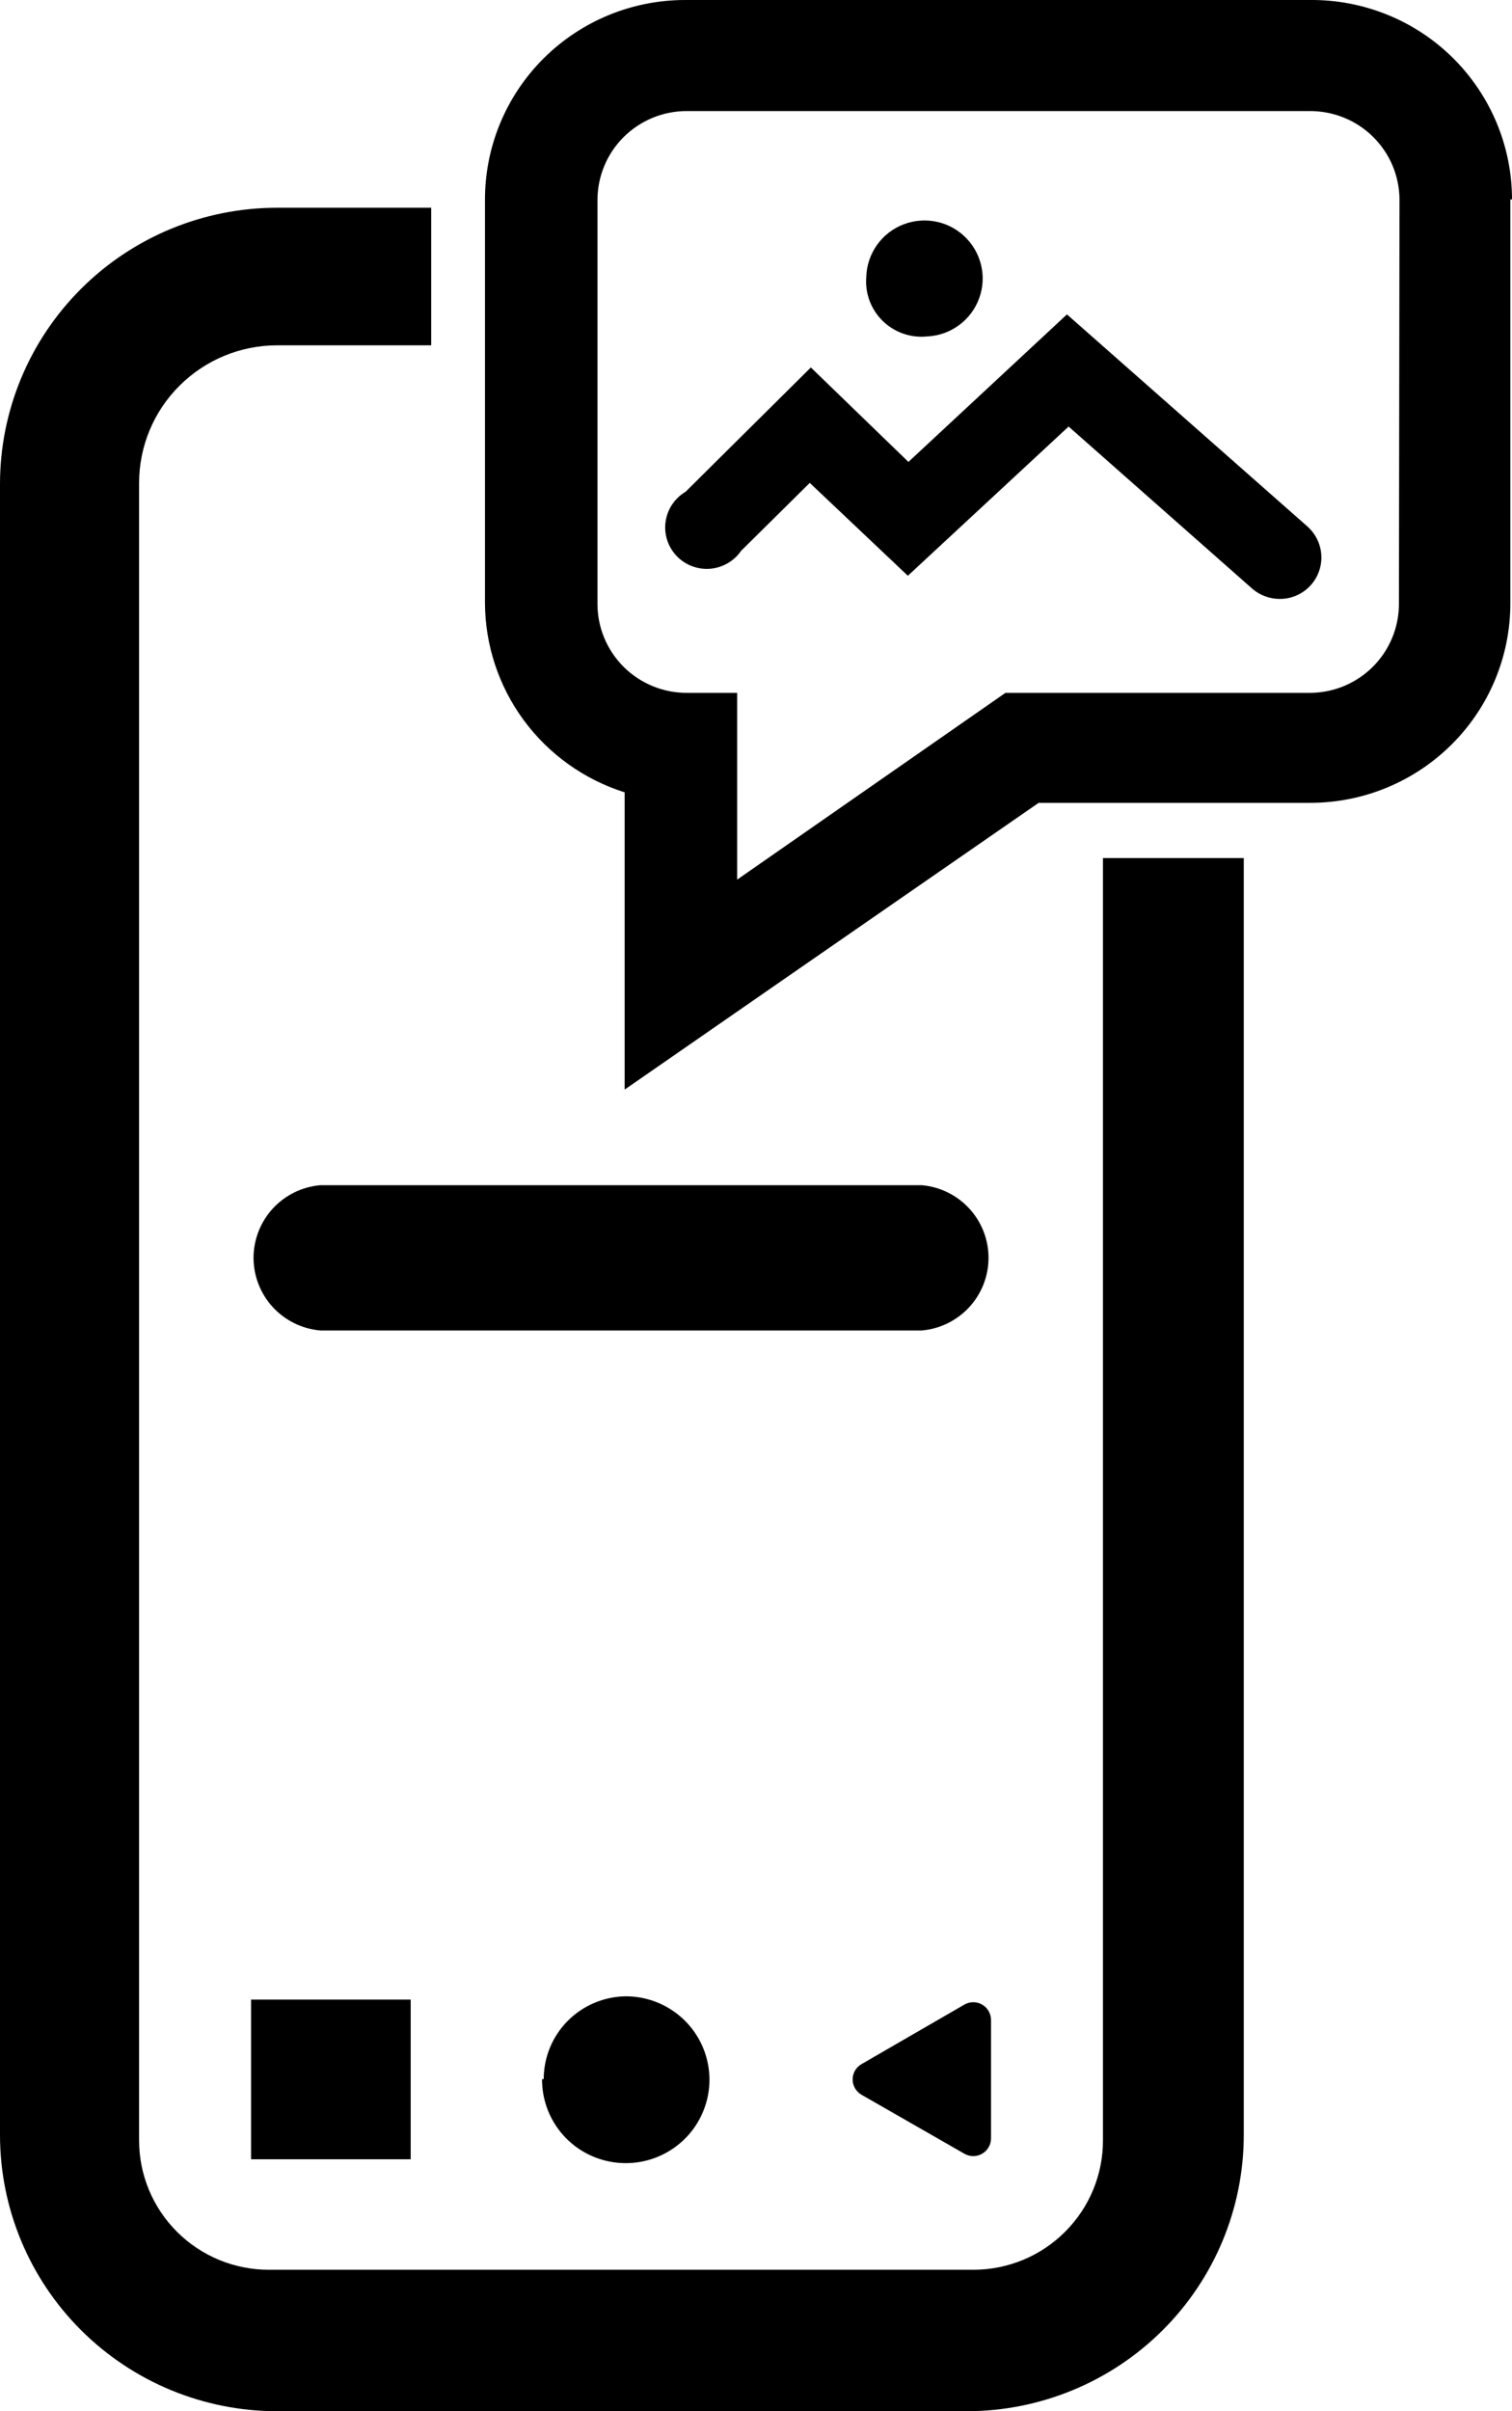
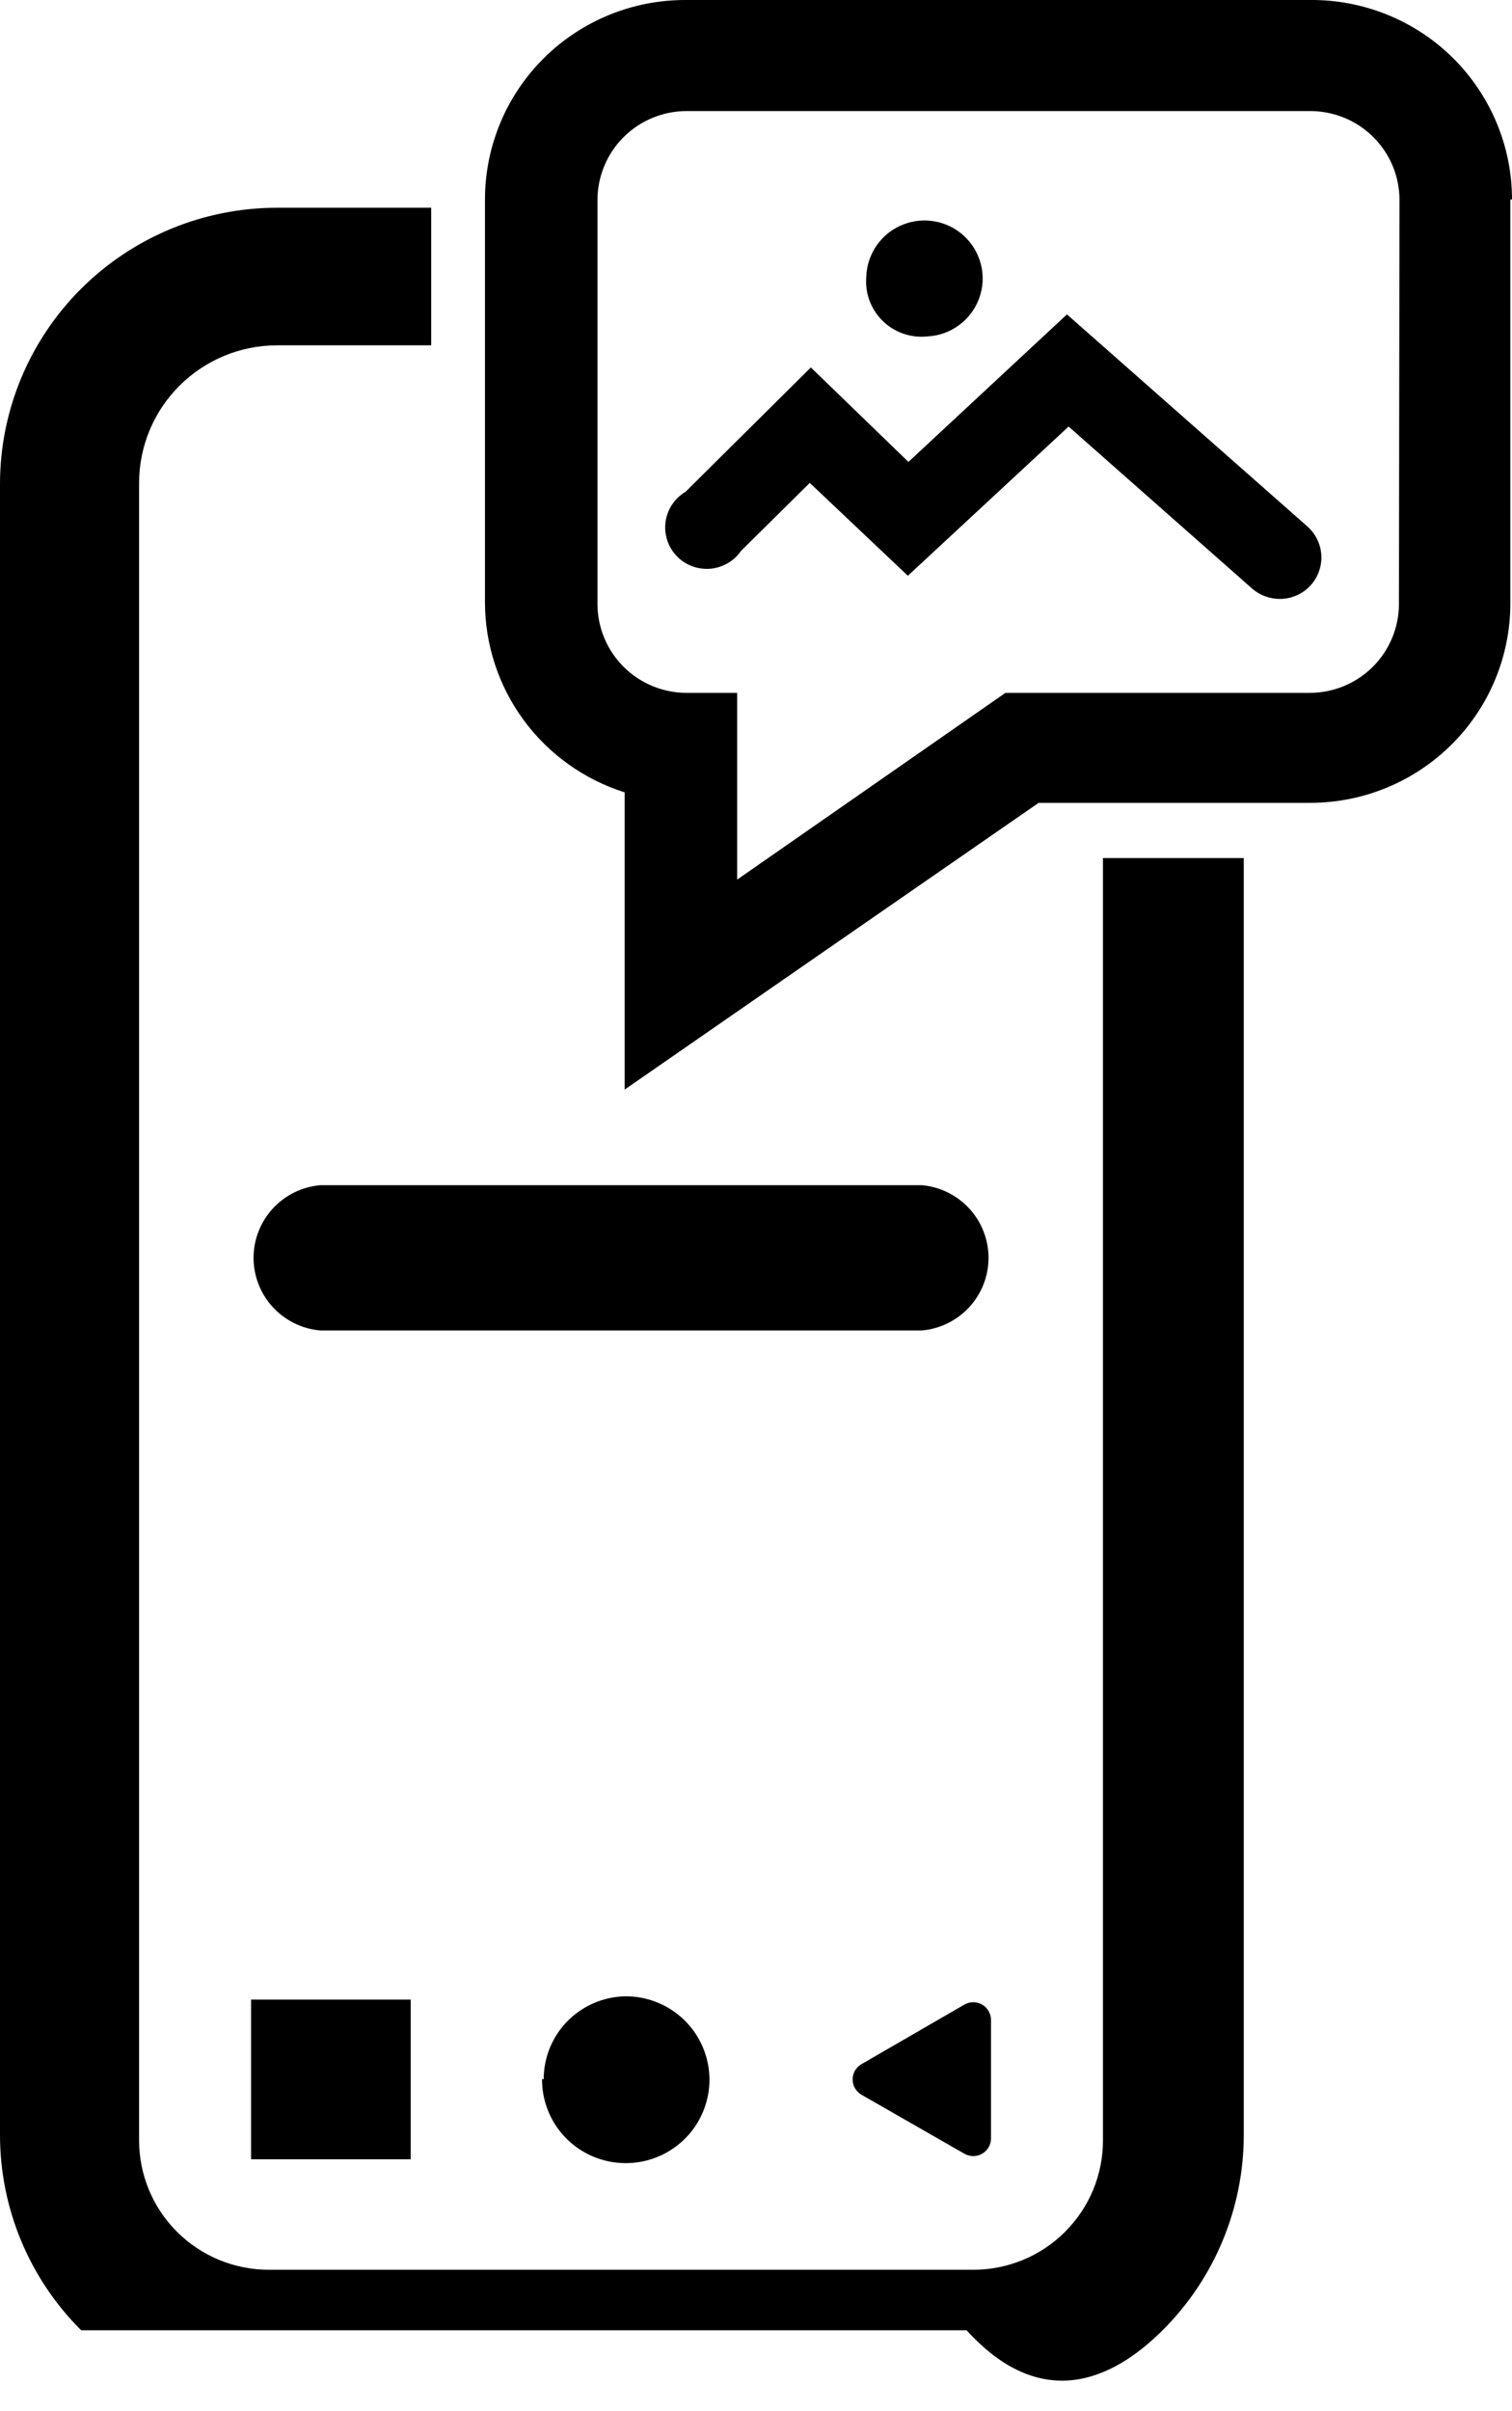
<svg xmlns="http://www.w3.org/2000/svg" width="32" height="51" viewBox="0 0 32 51" fill="none">
-   <path d="M20.974 42.726V45.227C20.974 45.293 20.957 45.358 20.924 45.415C20.892 45.472 20.845 45.52 20.787 45.553C20.73 45.587 20.665 45.604 20.599 45.604C20.533 45.604 20.468 45.587 20.411 45.554L18.229 44.304C18.173 44.27 18.127 44.224 18.094 44.167C18.062 44.111 18.045 44.047 18.045 43.982C18.045 43.917 18.062 43.854 18.094 43.797C18.127 43.741 18.173 43.694 18.229 43.661L20.411 42.399C20.468 42.366 20.533 42.349 20.599 42.349C20.665 42.349 20.73 42.366 20.787 42.4C20.845 42.433 20.892 42.48 20.924 42.538C20.957 42.595 20.974 42.66 20.974 42.726ZM19.507 25.068H6.78C6.394 25.101 6.035 25.278 5.773 25.562C5.512 25.847 5.366 26.219 5.366 26.605C5.366 26.99 5.512 27.362 5.773 27.647C6.035 27.931 6.394 28.108 6.78 28.141H19.507C19.893 28.108 20.252 27.931 20.514 27.647C20.776 27.362 20.921 26.99 20.921 26.605C20.921 26.219 20.776 25.847 20.514 25.562C20.252 25.278 19.893 25.101 19.507 25.068ZM11.472 43.976C11.47 44.326 11.572 44.668 11.765 44.96C11.958 45.252 12.234 45.48 12.557 45.615C12.881 45.75 13.237 45.787 13.582 45.72C13.926 45.654 14.243 45.486 14.492 45.24C14.741 44.994 14.91 44.679 14.98 44.337C15.049 43.994 15.015 43.639 14.881 43.316C14.747 42.992 14.52 42.716 14.229 42.522C13.937 42.327 13.594 42.224 13.243 42.224C12.781 42.23 12.339 42.417 12.014 42.745C11.689 43.073 11.507 43.516 11.507 43.976H11.472ZM23.343 18.149V45.262C23.345 45.621 23.275 45.977 23.139 46.309C23.002 46.642 22.801 46.944 22.547 47.199C22.294 47.454 21.992 47.657 21.66 47.796C21.327 47.934 20.97 48.007 20.61 48.008H5.689C4.961 48.008 4.263 47.72 3.748 47.207C3.233 46.694 2.944 45.999 2.944 45.274V10.214C2.944 9.442 3.252 8.702 3.8 8.157C4.348 7.611 5.09 7.304 5.865 7.304H9.126V4.394H5.865C4.31 4.394 2.818 5.01 1.718 6.106C0.618 7.202 0 8.688 0 10.238V45.157C0 46.706 0.618 48.193 1.718 49.288C2.818 50.384 4.31 51 5.865 51H20.457C22.013 51 23.505 50.384 24.605 49.288C25.705 48.193 26.323 46.706 26.323 45.157V18.149H23.343ZM5.314 45.671H8.692V42.294H5.314V45.671ZM31.965 4.219V12.762C31.965 13.881 31.519 14.954 30.724 15.745C29.93 16.536 28.853 16.981 27.73 16.981H21.982L16.915 20.487L13.22 23.046V16.759C12.363 16.488 11.614 15.953 11.082 15.23C10.551 14.507 10.264 13.634 10.264 12.739V4.219C10.264 3.1 10.71 2.027 11.504 1.236C12.298 0.445 13.375 0 14.498 0H27.718C28.279 -0.006 28.834 0.099 29.353 0.308C29.873 0.517 30.345 0.827 30.743 1.219C31.141 1.612 31.457 2.079 31.673 2.594C31.889 3.109 32 3.661 32 4.219H31.965ZM29.619 4.219C29.617 3.972 29.567 3.728 29.471 3.5C29.374 3.272 29.234 3.066 29.057 2.892C28.881 2.718 28.672 2.581 28.442 2.488C28.212 2.395 27.966 2.348 27.718 2.349H14.534C14.033 2.349 13.553 2.547 13.198 2.9C12.844 3.253 12.645 3.732 12.645 4.231V12.774C12.645 13.021 12.694 13.265 12.789 13.494C12.884 13.722 13.023 13.929 13.198 14.104C13.374 14.279 13.582 14.417 13.811 14.512C14.04 14.606 14.286 14.655 14.534 14.655H15.601V18.605L21.279 14.655H27.718C27.966 14.655 28.212 14.606 28.441 14.512C28.67 14.417 28.878 14.279 29.054 14.104C29.229 13.929 29.368 13.722 29.463 13.494C29.558 13.265 29.607 13.021 29.607 12.774L29.619 4.219ZM22.581 6.65L19.226 9.77L17.161 7.772L14.51 10.401C14.397 10.468 14.3 10.559 14.227 10.668C14.153 10.777 14.106 10.901 14.087 11.031C14.068 11.161 14.079 11.293 14.118 11.418C14.158 11.544 14.225 11.658 14.315 11.754C14.405 11.85 14.515 11.925 14.638 11.972C14.761 12.02 14.893 12.04 15.024 12.03C15.155 12.02 15.283 11.981 15.397 11.915C15.511 11.85 15.609 11.76 15.683 11.652L17.138 10.214L19.214 12.178L22.616 9.022L26.51 12.458C26.671 12.594 26.875 12.668 27.085 12.668C27.264 12.669 27.438 12.615 27.585 12.514C27.732 12.413 27.845 12.271 27.908 12.104C27.972 11.938 27.983 11.757 27.941 11.584C27.899 11.412 27.805 11.256 27.672 11.137L22.581 6.65ZM19.543 7.117C19.786 7.122 20.024 7.055 20.229 6.924C20.434 6.794 20.595 6.606 20.693 6.384C20.791 6.162 20.821 5.917 20.779 5.678C20.736 5.44 20.625 5.219 20.457 5.044C20.289 4.868 20.073 4.746 19.836 4.693C19.599 4.64 19.351 4.658 19.124 4.745C18.897 4.832 18.701 4.983 18.561 5.181C18.42 5.379 18.341 5.613 18.334 5.855C18.32 6.026 18.343 6.197 18.402 6.358C18.462 6.518 18.556 6.664 18.677 6.784C18.799 6.904 18.946 6.997 19.108 7.054C19.27 7.112 19.442 7.133 19.613 7.117H19.543Z" fill="black" />
+   <path d="M20.974 42.726V45.227C20.974 45.293 20.957 45.358 20.924 45.415C20.892 45.472 20.845 45.52 20.787 45.553C20.73 45.587 20.665 45.604 20.599 45.604C20.533 45.604 20.468 45.587 20.411 45.554L18.229 44.304C18.173 44.27 18.127 44.224 18.094 44.167C18.062 44.111 18.045 44.047 18.045 43.982C18.045 43.917 18.062 43.854 18.094 43.797C18.127 43.741 18.173 43.694 18.229 43.661L20.411 42.399C20.468 42.366 20.533 42.349 20.599 42.349C20.665 42.349 20.73 42.366 20.787 42.4C20.845 42.433 20.892 42.48 20.924 42.538C20.957 42.595 20.974 42.66 20.974 42.726ZM19.507 25.068H6.78C6.394 25.101 6.035 25.278 5.773 25.562C5.512 25.847 5.366 26.219 5.366 26.605C5.366 26.99 5.512 27.362 5.773 27.647C6.035 27.931 6.394 28.108 6.78 28.141H19.507C19.893 28.108 20.252 27.931 20.514 27.647C20.776 27.362 20.921 26.99 20.921 26.605C20.921 26.219 20.776 25.847 20.514 25.562C20.252 25.278 19.893 25.101 19.507 25.068ZM11.472 43.976C11.47 44.326 11.572 44.668 11.765 44.96C11.958 45.252 12.234 45.48 12.557 45.615C12.881 45.75 13.237 45.787 13.582 45.72C13.926 45.654 14.243 45.486 14.492 45.24C14.741 44.994 14.91 44.679 14.98 44.337C15.049 43.994 15.015 43.639 14.881 43.316C14.747 42.992 14.52 42.716 14.229 42.522C13.937 42.327 13.594 42.224 13.243 42.224C12.781 42.23 12.339 42.417 12.014 42.745C11.689 43.073 11.507 43.516 11.507 43.976H11.472ZM23.343 18.149V45.262C23.345 45.621 23.275 45.977 23.139 46.309C23.002 46.642 22.801 46.944 22.547 47.199C22.294 47.454 21.992 47.657 21.66 47.796C21.327 47.934 20.97 48.007 20.61 48.008H5.689C4.961 48.008 4.263 47.72 3.748 47.207C3.233 46.694 2.944 45.999 2.944 45.274V10.214C2.944 9.442 3.252 8.702 3.8 8.157C4.348 7.611 5.09 7.304 5.865 7.304H9.126V4.394H5.865C4.31 4.394 2.818 5.01 1.718 6.106C0.618 7.202 0 8.688 0 10.238V45.157C0 46.706 0.618 48.193 1.718 49.288H20.457C22.013 51 23.505 50.384 24.605 49.288C25.705 48.193 26.323 46.706 26.323 45.157V18.149H23.343ZM5.314 45.671H8.692V42.294H5.314V45.671ZM31.965 4.219V12.762C31.965 13.881 31.519 14.954 30.724 15.745C29.93 16.536 28.853 16.981 27.73 16.981H21.982L16.915 20.487L13.22 23.046V16.759C12.363 16.488 11.614 15.953 11.082 15.23C10.551 14.507 10.264 13.634 10.264 12.739V4.219C10.264 3.1 10.71 2.027 11.504 1.236C12.298 0.445 13.375 0 14.498 0H27.718C28.279 -0.006 28.834 0.099 29.353 0.308C29.873 0.517 30.345 0.827 30.743 1.219C31.141 1.612 31.457 2.079 31.673 2.594C31.889 3.109 32 3.661 32 4.219H31.965ZM29.619 4.219C29.617 3.972 29.567 3.728 29.471 3.5C29.374 3.272 29.234 3.066 29.057 2.892C28.881 2.718 28.672 2.581 28.442 2.488C28.212 2.395 27.966 2.348 27.718 2.349H14.534C14.033 2.349 13.553 2.547 13.198 2.9C12.844 3.253 12.645 3.732 12.645 4.231V12.774C12.645 13.021 12.694 13.265 12.789 13.494C12.884 13.722 13.023 13.929 13.198 14.104C13.374 14.279 13.582 14.417 13.811 14.512C14.04 14.606 14.286 14.655 14.534 14.655H15.601V18.605L21.279 14.655H27.718C27.966 14.655 28.212 14.606 28.441 14.512C28.67 14.417 28.878 14.279 29.054 14.104C29.229 13.929 29.368 13.722 29.463 13.494C29.558 13.265 29.607 13.021 29.607 12.774L29.619 4.219ZM22.581 6.65L19.226 9.77L17.161 7.772L14.51 10.401C14.397 10.468 14.3 10.559 14.227 10.668C14.153 10.777 14.106 10.901 14.087 11.031C14.068 11.161 14.079 11.293 14.118 11.418C14.158 11.544 14.225 11.658 14.315 11.754C14.405 11.85 14.515 11.925 14.638 11.972C14.761 12.02 14.893 12.04 15.024 12.03C15.155 12.02 15.283 11.981 15.397 11.915C15.511 11.85 15.609 11.76 15.683 11.652L17.138 10.214L19.214 12.178L22.616 9.022L26.51 12.458C26.671 12.594 26.875 12.668 27.085 12.668C27.264 12.669 27.438 12.615 27.585 12.514C27.732 12.413 27.845 12.271 27.908 12.104C27.972 11.938 27.983 11.757 27.941 11.584C27.899 11.412 27.805 11.256 27.672 11.137L22.581 6.65ZM19.543 7.117C19.786 7.122 20.024 7.055 20.229 6.924C20.434 6.794 20.595 6.606 20.693 6.384C20.791 6.162 20.821 5.917 20.779 5.678C20.736 5.44 20.625 5.219 20.457 5.044C20.289 4.868 20.073 4.746 19.836 4.693C19.599 4.64 19.351 4.658 19.124 4.745C18.897 4.832 18.701 4.983 18.561 5.181C18.42 5.379 18.341 5.613 18.334 5.855C18.32 6.026 18.343 6.197 18.402 6.358C18.462 6.518 18.556 6.664 18.677 6.784C18.799 6.904 18.946 6.997 19.108 7.054C19.27 7.112 19.442 7.133 19.613 7.117H19.543Z" fill="black" />
</svg>